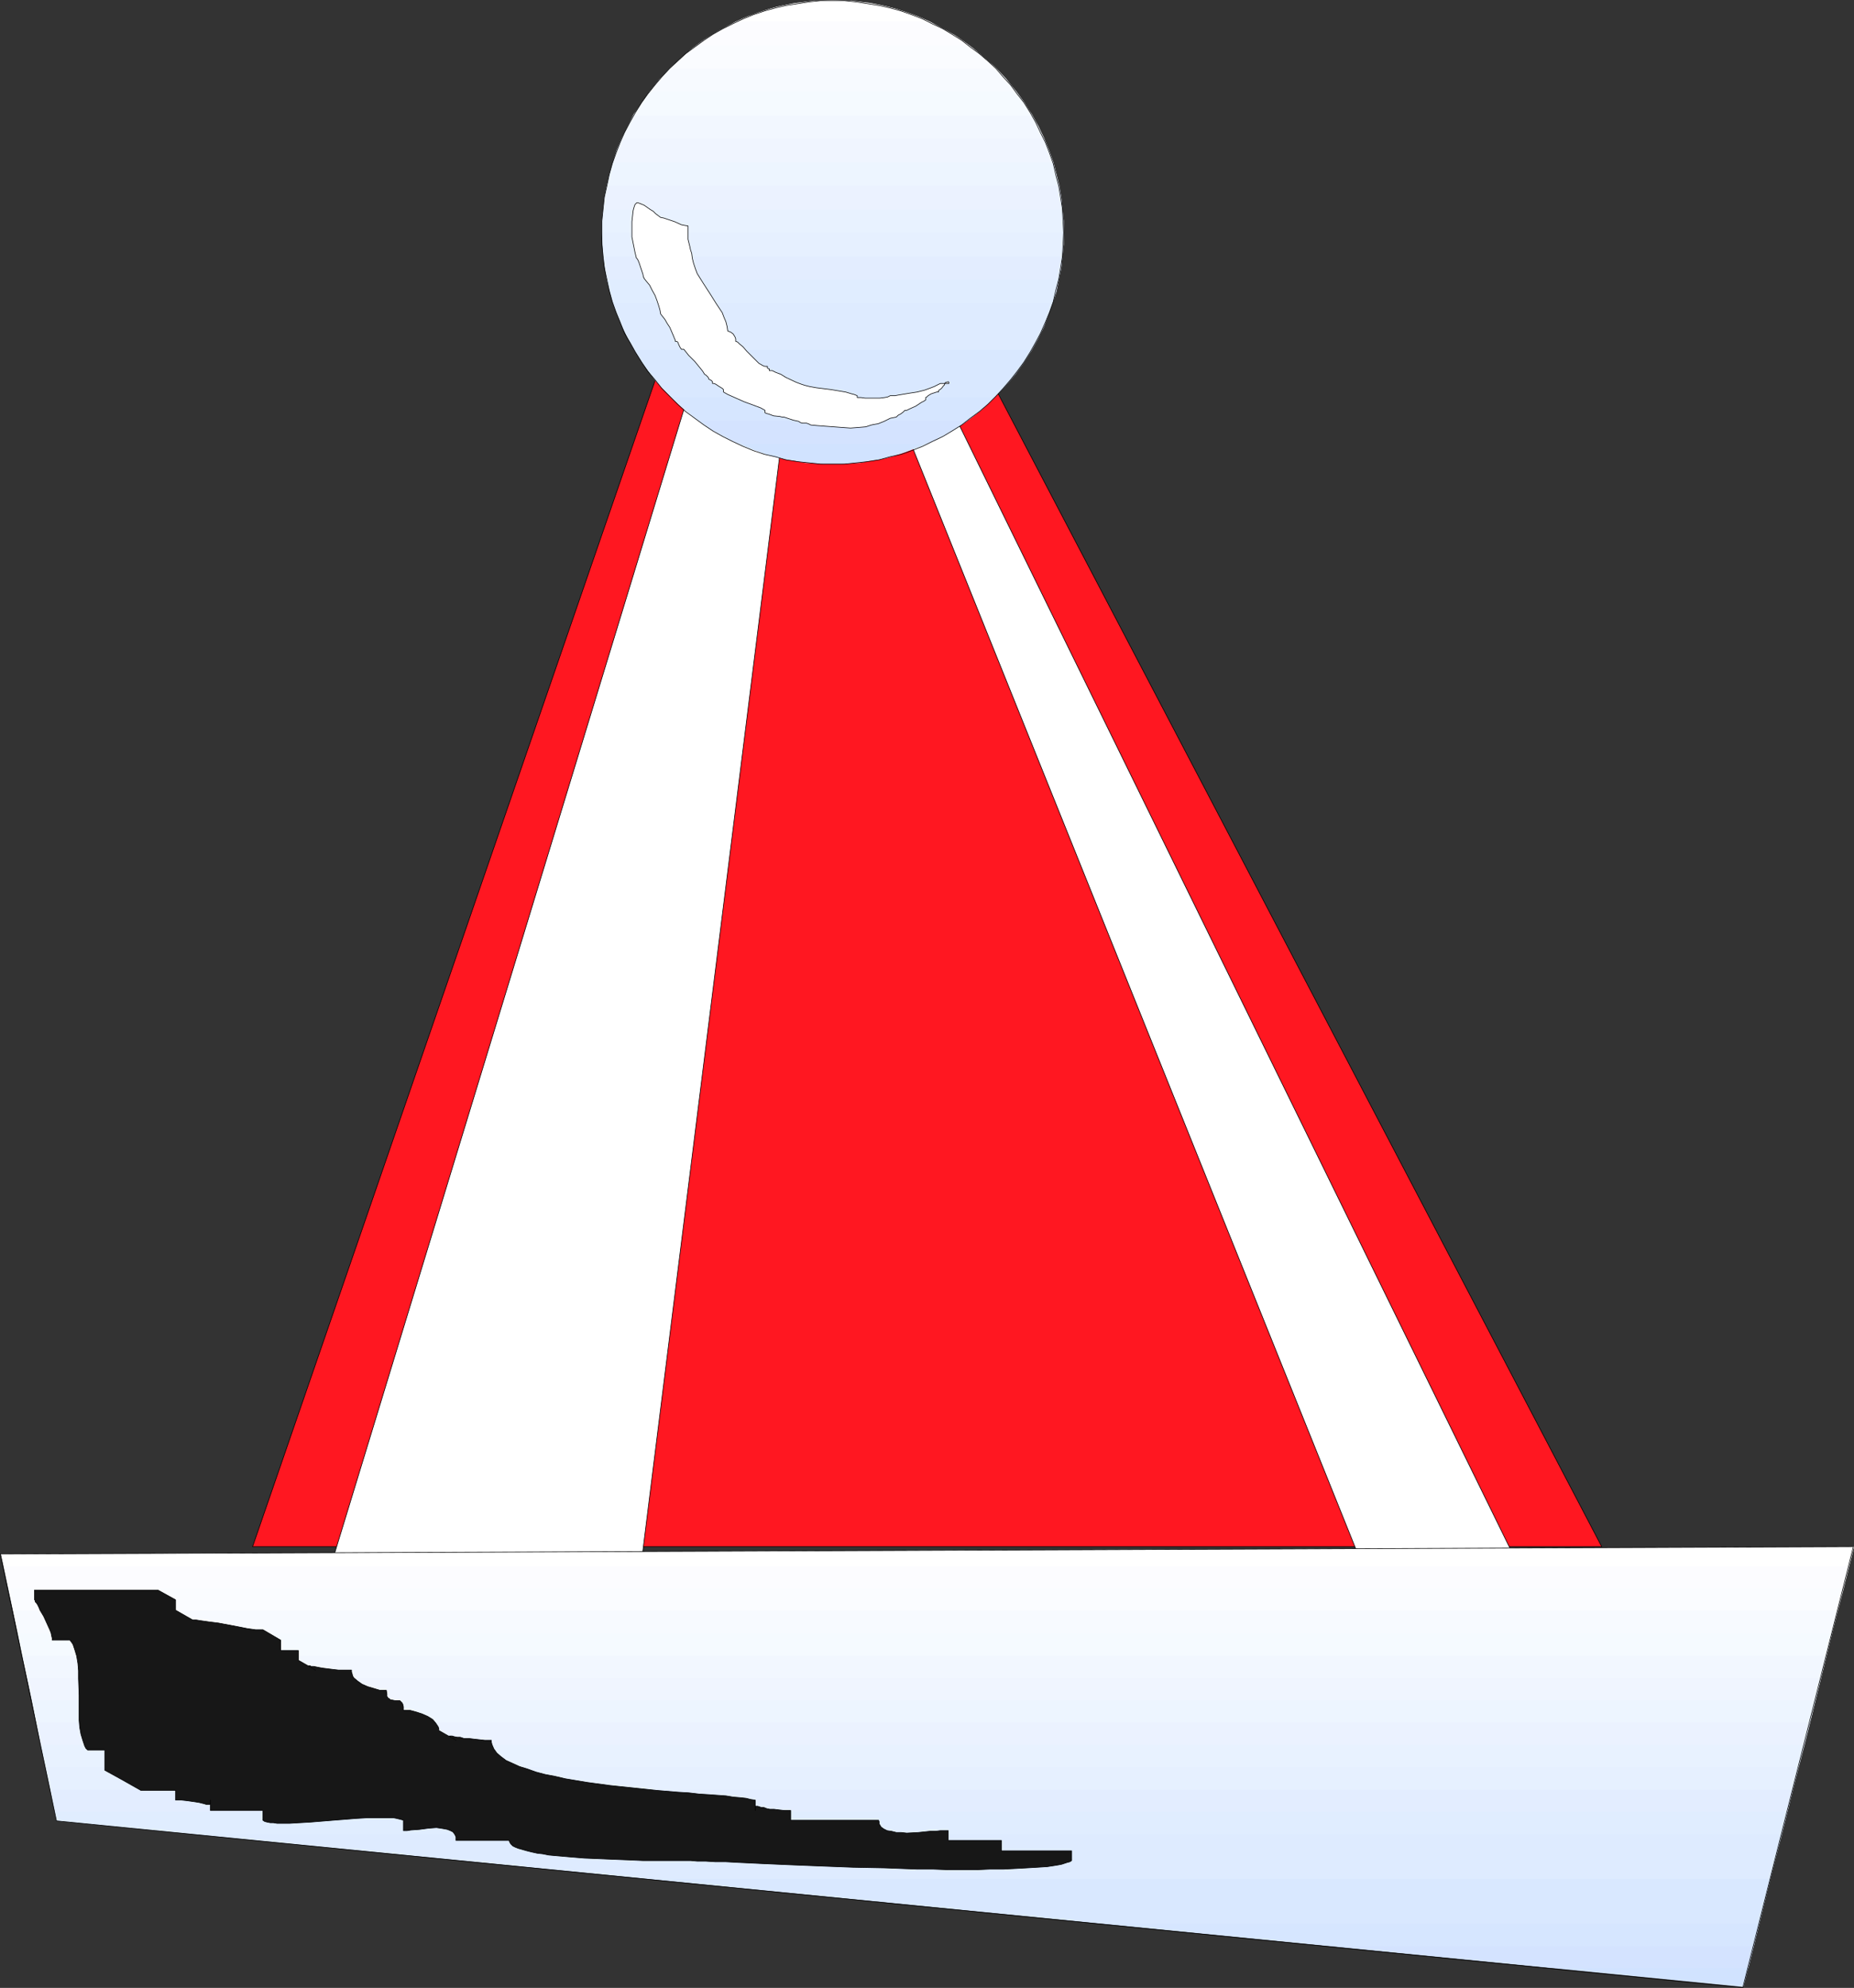
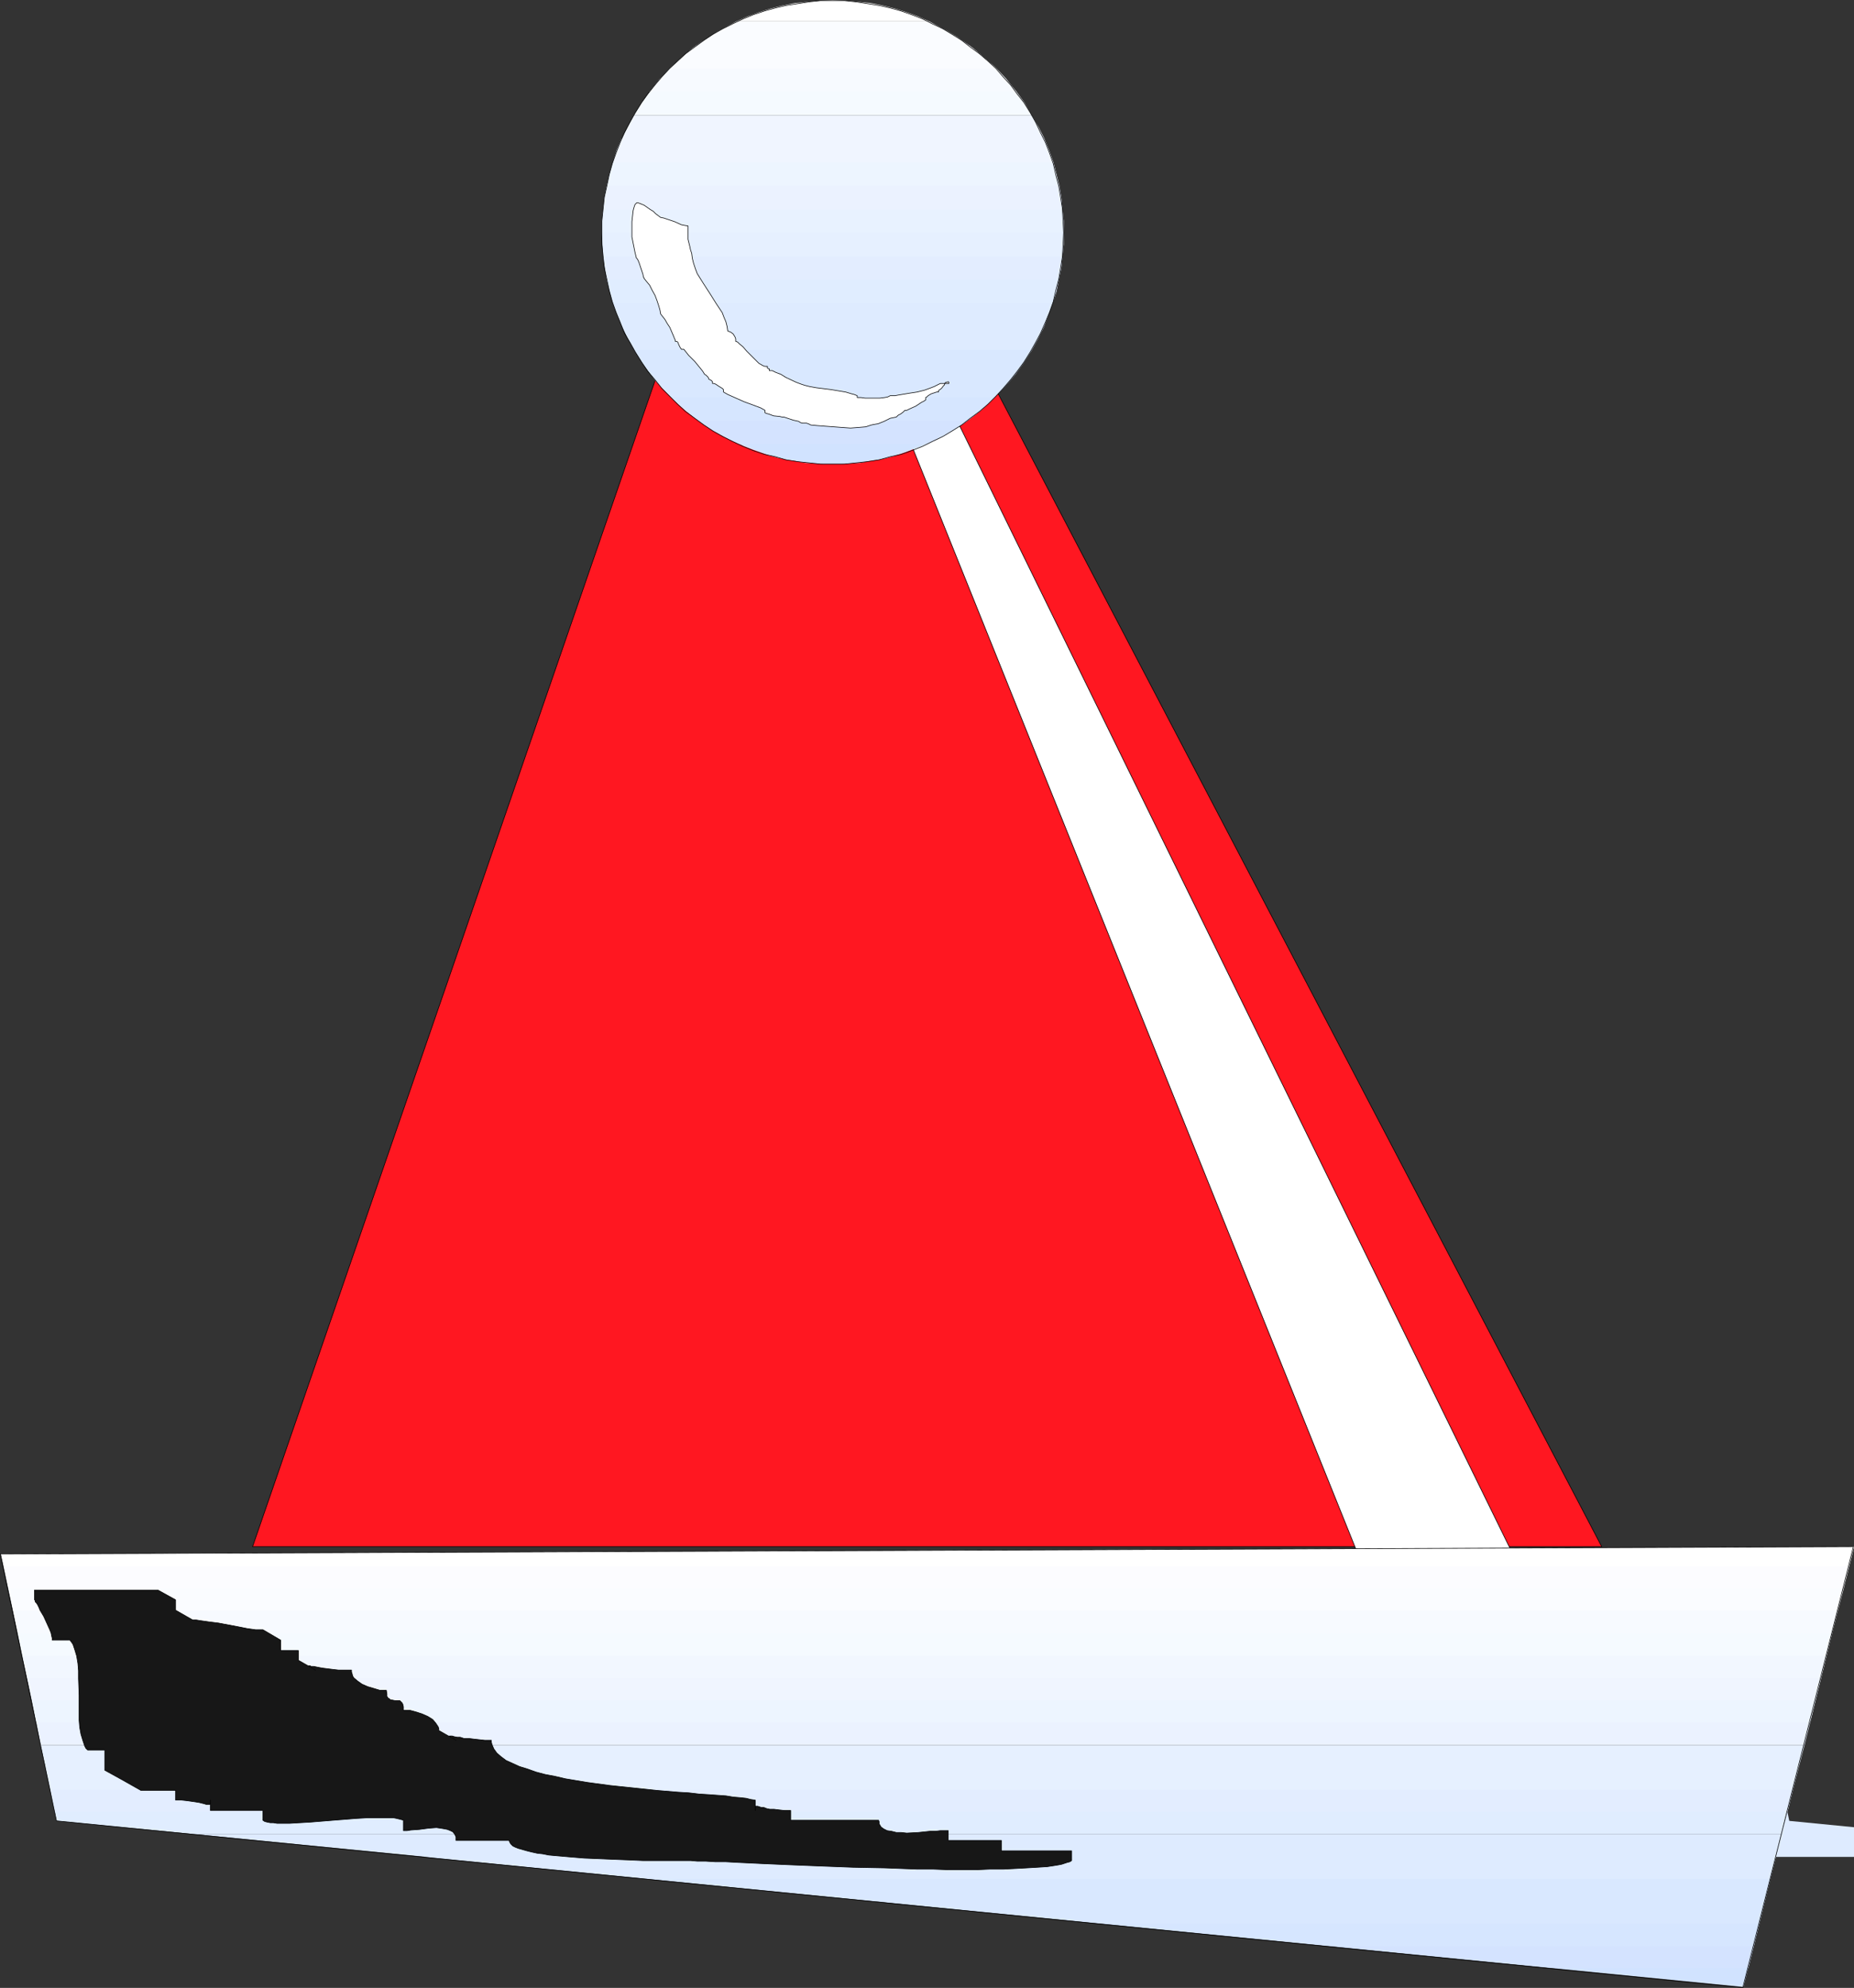
<svg xmlns="http://www.w3.org/2000/svg" xmlns:ns1="http://sodipodi.sourceforge.net/DTD/sodipodi-0.dtd" xmlns:ns2="http://www.inkscape.org/namespaces/inkscape" version="1.0" width="129.788mm" height="139.177mm" id="svg47" ns1:docname="Hat 10.wmf">
  <rect width="100%" height="100%" fill="#333333" stroke="none" />
  <ns1:namedview id="namedview47" pagecolor="#ffffff" bordercolor="#000000" borderopacity="0.25" ns2:showpageshadow="2" ns2:pageopacity="0.0" ns2:pagecheckerboard="0" ns2:deskcolor="#d1d1d1" ns2:document-units="mm" />
  <defs id="defs1">
    <pattern id="WMFhbasepattern" patternUnits="userSpaceOnUse" width="6" height="6" x="0" y="0" />
  </defs>
  <path style="fill:#ff1721;fill-opacity:1;fill-rule:evenodd;stroke:#000000;stroke-width:0.162px;stroke-linecap:round;stroke-linejoin:round;stroke-miterlimit:4;stroke-dasharray:none;stroke-opacity:1" d="M 257.348,91.292 423.796,409.28 H 66.822 L 175.901,93.231 Z" id="path1" />
  <path style="fill:#ffffff;fill-opacity:1;fill-rule:evenodd;stroke:#000000;stroke-width:0.162px;stroke-linecap:round;stroke-linejoin:round;stroke-miterlimit:4;stroke-dasharray:none;stroke-opacity:1" d="M 238.441,111.005 366.751,429.801 407.151,425.277 249.753,104.219 Z" id="path2" />
-   <path style="fill:#ffffff;fill-opacity:1;fill-rule:evenodd;stroke:#000000;stroke-width:0.162px;stroke-linecap:round;stroke-linejoin:round;stroke-miterlimit:4;stroke-dasharray:none;stroke-opacity:1" d="M 182.204,104.219 85.567,420.752 H 168.791 L 209.191,97.432 Z" id="path3" />
  <path style="fill:#d1e3ff;fill-opacity:1;fill-rule:evenodd;stroke:none" d="m 464.034,514.953 -2.747,10.826 L 351.399,514.953 Z" id="path4" />
  <path style="fill:#d4e3ff;fill-opacity:1;fill-rule:evenodd;stroke:none" d="m 462.579,520.77 2.909,-11.795 h -173.881 l 119.422,11.795 z" id="path5" />
  <path style="fill:#d6e6ff;fill-opacity:1;fill-rule:evenodd;stroke:none" d="m 464.034,514.953 2.909,-11.795 H 231.815 L 351.399,514.953 Z" id="path6" />
  <path style="fill:#d9e8ff;fill-opacity:1;fill-rule:evenodd;stroke:none" d="m 465.488,508.975 2.909,-11.795 H 172.023 l 119.584,11.795 z" id="path7" />
  <path style="fill:#d9e8ff;fill-opacity:1;fill-rule:evenodd;stroke:none" d="m 466.943,503.158 2.909,-11.795 h -357.62 l 119.584,11.795 z" id="path8" />
  <path style="fill:#deebff;fill-opacity:1;fill-rule:evenodd;stroke:none" d="m 468.397,497.179 3.07,-11.795 H 51.793 l 120.23,11.795 z" id="path9" />
-   <path style="fill:#deebff;fill-opacity:1;fill-rule:evenodd;stroke:none" d="m 469.851,491.363 3.07,-11.957 H 14.463 l 0.485,2.424 97.283,9.533 z" id="path10" />
+   <path style="fill:#deebff;fill-opacity:1;fill-rule:evenodd;stroke:none" d="m 469.851,491.363 3.07,-11.957 l 0.485,2.424 97.283,9.533 z" id="path10" />
  <path style="fill:#e0edff;fill-opacity:1;fill-rule:evenodd;stroke:none" d="m 471.467,485.384 2.909,-11.795 H 13.332 l 1.616,8.241 36.845,3.555 z" id="path11" />
  <path style="fill:#e3edff;fill-opacity:1;fill-rule:evenodd;stroke:none" d="m 472.922,479.406 2.909,-11.795 H 12.039 l 2.424,11.795 z" id="path12" />
  <path style="fill:#e6f0ff;fill-opacity:1;fill-rule:evenodd;stroke:none" d="m 474.376,473.589 3.07,-11.795 H 10.746 l 2.586,11.795 z" id="path13" />
-   <path style="fill:#e8f2ff;fill-opacity:1;fill-rule:evenodd;stroke:none" d="m 475.831,467.61 3.07,-11.795 H 9.615 l 2.424,11.795 z" id="path14" />
  <path style="fill:#ebf2ff;fill-opacity:1;fill-rule:evenodd;stroke:none" d="m 477.447,461.794 2.909,-11.795 H 8.484 l 2.262,11.795 z" id="path15" />
  <path style="fill:#edf5ff;fill-opacity:1;fill-rule:evenodd;stroke:none" d="m 478.901,455.815 2.909,-11.795 H 7.191 l 2.424,11.795 z" id="path16" />
  <path style="fill:#f0f5ff;fill-opacity:1;fill-rule:evenodd;stroke:none" d="m 480.355,449.998 2.909,-11.795 H 5.898 l 2.586,11.795 z" id="path17" />
  <path style="fill:#f2f7ff;fill-opacity:1;fill-rule:evenodd;stroke:none" d="m 481.81,444.02 2.909,-11.795 H 4.767 l 2.424,11.795 z" id="path18" />
  <path style="fill:#f5faff;fill-opacity:1;fill-rule:evenodd;stroke:none" d="m 483.264,438.203 2.909,-11.957 H 3.474 l 2.424,11.957 z" id="path19" />
  <path style="fill:#f7faff;fill-opacity:1;fill-rule:evenodd;stroke:none" d="m 484.719,432.225 3.07,-11.795 H 2.182 l 2.586,11.795 z" id="path20" />
  <path style="fill:#fafcff;fill-opacity:1;fill-rule:evenodd;stroke:none" d="m 486.173,426.246 3.07,-11.795 H 1.05 l 2.424,11.795 z" id="path21" />
  <path style="fill:#fcfcff;fill-opacity:1;fill-rule:evenodd;stroke:none" d="m 0.242,411.219 490.294,-1.939 -2.747,11.149 H 2.182 Z" id="path22" />
  <path style="fill:#ffffff;fill-opacity:1;fill-rule:evenodd;stroke:none" d="m 0.242,411.219 490.294,-1.939 -1.293,5.171 H 1.05 Z" id="path23" />
  <path style="fill:none;stroke:#000000;stroke-width:0.162px;stroke-linecap:round;stroke-linejoin:round;stroke-miterlimit:4;stroke-dasharray:none;stroke-opacity:1" d="M 0.081,411.219 490.375,409.28 461.125,525.941 14.948,481.829 0.081,411.219" id="path24" />
  <path style="fill:#d1e3ff;fill-opacity:1;fill-rule:evenodd;stroke:none" d="m 256.055,111.328 -1.939,1.293 -1.939,1.293 -2.101,1.131 -2.101,1.131 -2.101,0.969 -2.101,0.969 -2.262,0.808 -2.101,0.808 -2.424,0.808 -2.262,0.646 -2.262,0.485 -2.424,0.323 -2.424,0.485 -2.424,0.162 -2.424,0.162 h -2.424 -2.586 l -2.424,-0.162 -2.424,-0.162 -2.424,-0.485 -2.262,-0.323 -2.262,-0.485 -2.424,-0.646 -2.262,-0.808 -2.262,-0.808 -2.101,-0.808 -2.101,-0.969 -2.101,-0.969 -2.101,-1.131 -2.101,-1.131 -1.939,-1.293 -1.778,-1.293 z" id="path25" />
  <path style="fill:#d4e3ff;fill-opacity:1;fill-rule:evenodd;stroke:none" d="m 245.228,117.468 2.586,-1.131 2.424,-1.293 2.262,-1.454 2.424,-1.454 2.101,-1.616 2.262,-1.777 2.101,-1.777 1.939,-1.939 h -85.809 l 1.939,1.939 2.101,1.777 2.101,1.777 2.262,1.616 2.262,1.454 2.424,1.454 2.424,1.293 2.424,1.131 z" id="path26" />
  <path style="fill:#d6e6ff;fill-opacity:1;fill-rule:evenodd;stroke:none" d="m 256.055,111.328 3.555,-2.747 3.232,-3.07 3.07,-3.232 1.454,-1.616 1.454,-1.777 h -96.798 l 1.293,1.777 1.454,1.616 3.07,3.232 3.394,3.07 3.555,2.747 z" id="path27" />
  <path style="fill:#d9e8ff;fill-opacity:1;fill-rule:evenodd;stroke:none" d="m 263.327,105.027 2.747,-2.908 2.424,-3.07 2.262,-3.07 2.262,-3.393 H 167.821 l 2.101,3.393 2.262,3.07 2.586,3.07 2.747,2.908 z" id="path28" />
  <path style="fill:#d9e8ff;fill-opacity:1;fill-rule:evenodd;stroke:none" d="m 268.821,98.887 2.101,-2.908 1.939,-3.07 1.778,-3.232 1.616,-3.232 H 164.589 l 1.616,3.232 1.778,3.232 1.939,3.07 2.101,2.908 z" id="path29" />
  <path style="fill:#deebff;fill-opacity:1;fill-rule:evenodd;stroke:none" d="m 273.023,92.585 1.616,-2.908 1.454,-3.07 1.293,-3.232 1.131,-3.232 H 162.165 l 1.293,3.232 1.293,3.232 1.454,3.07 1.616,2.908 z" id="path30" />
  <path style="fill:#deebff;fill-opacity:1;fill-rule:evenodd;stroke:none" d="m 276.255,86.445 1.131,-3.07 1.131,-3.07 0.97,-3.07 0.646,-3.232 H 160.549 l 0.808,3.232 0.808,3.07 1.131,3.07 1.293,3.07 z" id="path31" />
  <path style="fill:#e0edff;fill-opacity:1;fill-rule:evenodd;stroke:none" d="m 278.517,80.143 0.97,-2.908 0.646,-3.07 0.646,-3.232 0.323,-3.07 H 159.58 l 0.485,3.07 0.485,3.232 0.808,3.07 0.808,2.908 z" id="path32" />
  <path style="fill:#e3edff;fill-opacity:1;fill-rule:evenodd;stroke:none" d="m 280.133,74.003 0.646,-3.07 0.323,-3.07 0.323,-3.07 V 61.562 H 159.257 l 0.162,3.232 0.162,3.07 0.485,3.07 0.485,3.07 z" id="path33" />
  <path style="fill:#e6f0ff;fill-opacity:1;fill-rule:evenodd;stroke:none" d="m 281.103,55.422 0.323,3.07 v 3.07 3.07 l -0.323,3.232 H 159.58 l -0.162,-3.232 -0.162,-3.07 v -3.07 l 0.323,-3.07 z" id="path34" />
  <path style="fill:#e8f2ff;fill-opacity:1;fill-rule:evenodd;stroke:none" d="m 280.295,49.12 0.485,3.07 0.323,3.07 0.323,3.07 V 61.562 H 159.257 v 0 -3.232 l 0.323,-3.07 0.323,-3.07 0.646,-3.07 v 0 z" id="path35" />
  <path style="fill:#ebf2ff;fill-opacity:1;fill-rule:evenodd;stroke:none" d="m 281.103,55.422 -0.323,-3.232 -0.646,-3.232 -0.646,-2.908 -0.808,-3.07 H 162.165 l -0.808,3.07 -0.808,2.908 -0.646,3.232 -0.323,3.232 z" id="path36" />
  <path style="fill:#edf5ff;fill-opacity:1;fill-rule:evenodd;stroke:none" d="m 280.295,49.12 -0.808,-3.07 -0.808,-3.232 -1.131,-3.07 -1.293,-3.07 H 164.428 l -1.293,3.07 -0.97,3.07 -0.97,3.232 -0.646,3.07 v 0 z" id="path37" />
  <path style="fill:#f0f5ff;fill-opacity:1;fill-rule:evenodd;stroke:none" d="m 278.679,42.98 -1.131,-3.232 -1.293,-3.232 -1.454,-2.908 -1.778,-3.07 H 167.66 l -1.616,3.07 -1.454,2.908 -1.293,3.232 -1.131,3.232 z" id="path38" />
-   <path style="fill:#f2f7ff;fill-opacity:1;fill-rule:evenodd;stroke:none" d="m 276.255,36.678 -1.454,-3.232 -1.778,-3.232 -1.939,-2.908 -2.101,-2.908 h -97.283 l -1.939,2.908 -2.101,2.908 -1.616,3.232 -1.616,3.232 z" id="path39" />
  <path style="fill:#f5faff;fill-opacity:1;fill-rule:evenodd;stroke:none" d="m 273.023,30.538 -1.939,-3.393 -2.262,-3.07 -2.586,-3.07 -2.586,-2.908 h -86.456 l -2.747,2.908 -2.424,3.07 -2.262,3.07 -2.101,3.393 z" id="path40" />
  <path style="fill:#f7faff;fill-opacity:1;fill-rule:evenodd;stroke:none" d="m 268.983,24.398 -2.747,-3.555 -3.07,-3.232 -3.394,-2.908 -3.394,-2.747 h -72.074 l -3.394,2.747 -3.232,2.908 -3.07,3.232 -2.909,3.555 z" id="path41" />
  <path style="fill:#fafcff;fill-opacity:1;fill-rule:evenodd;stroke:none" d="m 263.65,18.097 -2.101,-1.777 -1.939,-1.777 -2.101,-1.777 -2.262,-1.616 -2.101,-1.454 -2.424,-1.454 -2.424,-1.293 -2.424,-1.293 h -51.066 l -2.424,1.293 -2.424,1.293 -2.262,1.454 -2.262,1.454 -2.262,1.616 -2.101,1.777 -1.939,1.777 -1.939,1.777 z" id="path42" />
-   <path style="fill:#fcfcff;fill-opacity:1;fill-rule:evenodd;stroke:none" d="m 256.378,11.957 -1.939,-1.454 -1.939,-1.293 -2.101,-1.131 -2.101,-1.131 -2.101,-1.131 -2.101,-0.969 -2.262,-0.808 -2.262,-0.808 -2.262,-0.808 -2.424,-0.646 -2.262,-0.485 -2.424,-0.485 -2.424,-0.323 -2.424,-0.323 h -2.586 L 220.341,0 l -2.586,0.162 h -2.424 l -2.424,0.323 -2.424,0.323 -2.424,0.485 -2.424,0.485 -2.262,0.646 -2.262,0.808 -2.262,0.808 -2.262,0.808 -2.101,0.969 -2.101,1.131 -2.101,1.131 -1.939,1.131 -2.101,1.293 -1.939,1.454 z" id="path43" />
  <path style="fill:#ffffff;fill-opacity:1;fill-rule:evenodd;stroke:none" d="m 245.874,5.655 -2.909,-1.293 -3.07,-1.131 -3.07,-0.969 -3.232,-0.808 -3.232,-0.646 -3.232,-0.323 L 223.735,0.162 220.341,0 l -3.394,0.162 -3.394,0.323 -3.232,0.323 -3.232,0.646 -3.232,0.808 -3.07,0.969 -3.07,1.131 -2.909,1.293 z" id="path44" />
  <path style="fill:none;stroke:#000000;stroke-width:0.162px;stroke-linecap:round;stroke-linejoin:round;stroke-miterlimit:4;stroke-dasharray:none;stroke-opacity:1" d="m 220.341,0.162 h 3.07 l 3.07,0.323 3.07,0.485 3.07,0.485 2.909,0.646 2.909,0.808 2.747,0.969 2.909,1.131 2.586,1.293 2.747,1.293 2.424,1.454 2.586,1.616 2.262,1.777 2.424,1.777 2.262,1.939 2.101,1.939 1.939,2.262 1.939,2.101 1.778,2.424 1.778,2.262 1.616,2.585 1.454,2.585 1.293,2.747 1.293,2.585 1.131,2.908 0.97,2.747 0.646,2.908 0.808,3.07 0.485,2.908 0.485,3.07 0.162,3.232 0.162,3.07 -0.162,3.232 -0.162,3.07 -0.485,3.07 -0.485,2.908 -0.808,3.07 -0.646,2.908 -0.97,2.747 -1.131,2.747 -1.293,2.908 -1.293,2.424 -1.454,2.585 -1.616,2.585 -1.778,2.424 -1.778,2.262 -1.939,2.262 -1.939,2.101 -2.101,2.101 -2.262,1.939 -2.424,1.777 -2.262,1.777 -2.586,1.616 -2.424,1.454 -2.747,1.293 -2.586,1.293 -2.909,1.131 -2.747,0.969 -2.909,0.646 -2.909,0.808 -3.07,0.485 -3.07,0.323 -3.07,0.323 h -3.07 -3.232 l -3.07,-0.323 -3.07,-0.323 -3.07,-0.485 -2.747,-0.808 -2.909,-0.646 -2.909,-0.969 -2.747,-1.131 -2.747,-1.293 -2.586,-1.293 -2.586,-1.454 -2.424,-1.616 -2.424,-1.777 -2.424,-1.777 -2.101,-1.939 -2.101,-2.101 -2.101,-2.101 -1.778,-2.262 -1.939,-2.262 -1.616,-2.424 -1.616,-2.585 -1.454,-2.585 -1.454,-2.424 -1.131,-2.908 -1.131,-2.747 -0.97,-2.747 -0.808,-2.908 -0.646,-3.07 -0.646,-2.908 -0.323,-3.07 -0.323,-3.07 V 61.562 58.492 l 0.323,-3.232 0.323,-3.07 0.646,-2.908 0.646,-3.07 0.808,-2.908 0.97,-2.747 1.131,-2.908 1.131,-2.585 1.454,-2.747 1.454,-2.585 1.616,-2.585 1.616,-2.262 1.939,-2.424 1.778,-2.101 2.101,-2.262 2.101,-1.939 2.101,-1.939 2.424,-1.777 2.424,-1.777 2.424,-1.616 2.586,-1.454 2.586,-1.293 2.747,-1.293 2.747,-1.131 2.909,-0.969 2.909,-0.808 2.747,-0.646 3.07,-0.485 3.07,-0.485 3.07,-0.323 h 3.232" id="path45" />
  <path style="fill:#ffffff;fill-opacity:1;fill-rule:evenodd;stroke:#000000;stroke-width:0.162px;stroke-linecap:round;stroke-linejoin:round;stroke-miterlimit:4;stroke-dasharray:none;stroke-opacity:1" d="m 168.791,53.644 0.808,0.323 0.808,0.323 1.616,1.131 0.808,0.485 0.646,0.646 0.646,0.485 0.646,0.485 0.808,0.162 0.97,0.323 1.939,0.646 1.778,0.808 0.808,0.162 0.97,0.162 v 1.777 1.777 l 0.485,1.939 0.162,0.808 0.323,0.969 0.162,1.293 0.323,1.293 0.485,1.454 0.485,1.293 1.616,2.585 1.778,2.747 1.616,2.585 1.616,2.424 0.485,1.293 0.485,1.131 0.323,1.293 0.162,1.131 0.808,0.323 0.646,0.485 0.485,0.808 0.162,0.485 v 0.646 l 0.485,0.162 0.485,0.485 0.97,0.808 0.97,1.131 1.131,1.131 1.131,1.131 0.97,0.969 1.131,0.646 0.485,0.162 h 0.646 v 0.323 0.162 l 0.323,0.162 h 0.162 v 0.162 0.323 h 0.323 0.485 l 0.97,0.485 1.293,0.485 1.293,0.808 2.747,1.293 1.293,0.485 0.97,0.323 1.293,0.323 1.778,0.323 3.878,0.485 1.939,0.323 1.939,0.323 1.616,0.485 0.646,0.162 0.808,0.323 v 0.485 h 0.97 l 1.131,0.162 h 2.586 1.293 l 1.293,-0.162 0.808,-0.162 0.323,-0.162 0.323,-0.162 h 0.646 0.646 l 0.808,-0.162 0.97,-0.162 1.939,-0.323 2.101,-0.323 1.939,-0.485 1.778,-0.646 0.808,-0.323 0.646,-0.323 0.646,-0.323 0.323,-0.162 h 2.262 v -0.323 l -0.162,-0.162 -0.323,0.162 h -0.323 l -0.323,0.323 v 0.323 l -0.323,0.323 -0.485,0.646 -0.646,0.485 -0.162,0.162 v 0.323 h -0.485 l -0.485,0.162 -0.97,0.323 -0.808,0.485 -0.323,0.323 -0.323,0.162 v 0.646 l -0.485,0.323 -0.646,0.323 -1.454,0.969 -1.778,0.808 -0.646,0.323 h -0.485 l -0.485,0.485 -0.646,0.485 -0.646,0.323 -0.485,0.485 -0.808,0.162 -0.808,0.162 -1.616,0.808 -1.616,0.646 -0.97,0.162 -0.808,0.162 -1.454,0.485 -1.939,0.162 -2.101,0.162 -2.262,-0.162 -4.363,-0.323 -2.101,-0.162 -1.778,-0.162 -0.323,-0.162 -0.323,-0.162 -0.485,-0.162 h -0.323 -0.808 l -0.485,-0.162 -0.485,-0.323 -1.454,-0.323 -1.454,-0.485 -0.485,-0.162 -0.485,-0.162 h -0.485 l -0.646,-0.162 -1.616,-0.162 -1.293,-0.485 -0.646,-0.162 -0.323,-0.162 v -0.646 l -1.131,-0.646 -1.293,-0.485 -3.07,-1.131 -2.909,-1.293 -1.454,-0.646 -1.131,-0.646 v -0.646 l -0.162,-0.162 -0.162,-0.162 -0.808,-0.485 -0.97,-0.646 -0.485,-0.162 h -0.323 v -0.485 l -0.323,-0.323 -0.323,-0.162 -0.323,-0.162 -0.162,-0.485 -0.323,-0.323 -0.323,-0.323 -0.323,-0.162 -0.485,-0.808 -0.646,-0.808 -1.454,-1.777 -0.808,-0.808 -0.808,-0.808 -0.646,-0.808 -0.646,-0.808 h -0.646 l -0.323,-0.485 -0.162,-0.323 -0.162,-0.323 -0.323,-0.808 -0.323,-0.162 h -0.323 v -0.323 l -0.162,-0.323 -0.323,-0.808 -0.485,-1.131 -0.485,-1.131 -0.646,-0.969 -0.646,-1.131 -0.646,-0.808 -0.485,-0.646 -0.162,-0.969 -0.323,-1.131 -0.485,-1.454 -0.485,-1.293 -0.808,-1.454 -0.646,-1.293 -0.808,-0.969 -0.646,-0.808 v -0.162 l -0.162,-0.162 -0.162,-0.808 -0.323,-0.969 -0.323,-0.969 -0.323,-0.969 -0.323,-0.808 -0.323,-0.485 -0.162,-0.162 v -0.162 l -0.162,-0.646 -0.162,-0.646 -0.323,-1.616 -0.323,-1.616 -0.162,-0.808 v -0.646 -1.939 -1.454 l 0.162,-1.454 0.162,-1.454 0.162,-0.646 0.162,-0.485 0.162,-0.485 0.323,-0.323 0.162,-0.162 z" id="path46" />
  <path style="fill:#171717;fill-opacity:1;fill-rule:evenodd;stroke:#000000;stroke-width:0.162px;stroke-linecap:round;stroke-linejoin:round;stroke-miterlimit:4;stroke-dasharray:none;stroke-opacity:1" d="M 9.13,420.752 H 41.774 l 4.686,2.585 v 2.747 l 4.525,2.585 h 0.97 l 0.97,0.162 2.262,0.323 2.586,0.323 2.586,0.485 2.586,0.485 2.424,0.485 2.262,0.323 h 1.131 0.808 l 4.686,2.747 v 2.747 h 4.686 v 2.585 l 4.525,2.585 -0.646,-0.323 -0.646,-0.485 -0.323,-0.162 -0.162,-0.162 h 0.323 l 0.323,0.162 h 0.646 l 0.808,0.162 0.808,0.162 0.97,0.162 1.293,0.162 1.293,0.162 1.454,0.162 h 1.616 1.778 v 0.485 l 0.162,0.485 0.162,0.646 0.323,0.485 0.97,0.808 1.131,0.808 1.454,0.646 1.616,0.485 1.616,0.485 h 1.778 l 0.162,0.969 v 0.646 l 0.323,0.485 0.323,0.162 0.323,0.323 h 0.323 l 0.808,0.162 h 0.97 0.323 l 0.323,0.323 0.323,0.323 0.162,0.323 0.162,0.646 v 0.969 h 1.778 l 1.778,0.485 1.454,0.485 1.454,0.646 1.293,0.808 0.808,0.969 0.646,0.969 0.162,0.485 v 0.485 l 4.525,2.585 -0.646,-0.485 -0.646,-0.323 -0.162,-0.162 -0.323,-0.162 h 0.162 0.162 0.485 l 0.485,0.162 0.808,0.162 h 0.808 l 0.97,0.323 h 1.293 l 1.293,0.162 1.454,0.162 1.454,0.162 h 1.778 v 0.485 l 0.162,0.646 0.485,1.131 0.808,1.131 1.131,0.969 1.293,0.969 1.778,0.808 1.778,0.808 2.101,0.646 2.262,0.808 2.424,0.646 2.586,0.485 2.747,0.646 2.909,0.485 2.909,0.485 5.979,0.808 6.141,0.646 6.141,0.646 5.818,0.485 2.747,0.162 2.747,0.323 2.586,0.162 2.262,0.162 2.262,0.162 1.939,0.323 1.939,0.162 1.454,0.162 1.293,0.323 1.131,0.162 v 2.747 -0.808 -0.323 h 0.485 0.162 l 0.485,0.162 0.485,0.162 h 0.646 l 0.808,0.323 0.808,0.162 h 1.131 l 1.293,0.162 1.454,0.162 h 1.616 v 2.585 h 23.27 l 0.162,0.485 v 0.485 l 0.485,0.808 0.646,0.485 0.97,0.485 1.131,0.162 1.293,0.323 h 1.293 l 1.454,0.162 3.07,-0.162 3.07,-0.323 h 1.454 l 1.293,-0.162 h 1.131 0.97 v 2.585 h 14.059 v 2.747 h 18.584 v 2.585 l -0.485,0.323 -0.646,0.162 -1.454,0.485 -0.808,0.162 -0.97,0.162 -2.101,0.323 -2.586,0.162 -2.747,0.162 -2.909,0.162 -3.232,0.162 h -3.555 l -3.555,0.162 h -7.757 l -4.04,-0.162 h -4.202 l -8.403,-0.323 -8.403,-0.162 -8.403,-0.323 -4.04,-0.162 -4.04,-0.162 -3.717,-0.162 -3.717,-0.162 -3.394,-0.162 -3.394,-0.162 -2.909,-0.162 h -2.747 l -2.586,-0.162 h -2.262 l -1.778,-0.162 h -1.454 -6.141 -1.616 -3.394 l -3.717,-0.162 -4.04,-0.162 -7.757,-0.323 -3.878,-0.323 -3.717,-0.323 -1.778,-0.162 -1.616,-0.323 -1.454,-0.162 -1.454,-0.323 -1.293,-0.323 -1.131,-0.323 -1.131,-0.323 -0.808,-0.323 -0.646,-0.323 -0.485,-0.485 -0.323,-0.485 -0.162,-0.485 h -14.059 v -0.969 l -0.323,-0.646 -0.485,-0.646 -0.646,-0.323 -0.808,-0.323 -0.808,-0.162 -0.97,-0.162 -1.131,-0.162 -2.101,0.162 -2.424,0.323 -2.262,0.162 -0.97,0.162 h -0.97 v -2.747 l -0.485,-0.162 -0.646,-0.162 -0.646,-0.162 -0.808,-0.162 h -0.97 -3.394 -2.747 l -2.747,0.162 -6.141,0.485 -5.979,0.485 -2.747,0.162 -2.747,0.162 h -3.394 l -0.97,-0.162 h -0.808 l -0.808,-0.162 -0.646,-0.162 -0.485,-0.323 V 479.083 H 55.671 v -2.747 0.808 l -0.162,0.323 h -0.323 -0.323 -0.323 l -0.485,-0.162 -0.646,-0.162 -0.646,-0.162 -0.97,-0.162 -1.131,-0.162 -1.131,-0.162 -1.454,-0.162 h -1.616 v -2.585 h -9.211 l -4.848,-2.747 -4.686,-2.585 v -5.332 h -4.525 l -0.485,-0.485 -0.323,-0.646 -0.485,-1.454 -0.485,-1.616 -0.323,-1.777 -0.162,-1.939 v -2.101 -4.524 l -0.162,-4.363 v -2.101 l -0.162,-1.939 -0.323,-1.939 -0.485,-1.616 -0.485,-1.454 -0.323,-0.485 -0.485,-0.646 h -4.686 v -0.485 l -0.162,-0.646 -0.162,-0.808 -0.323,-0.808 -0.808,-1.777 -0.808,-1.777 -0.97,-1.616 -0.323,-0.808 -0.323,-0.646 -0.323,-0.485 -0.323,-0.323 v -0.323 l -0.162,-0.162 z" id="path47" />
</svg>